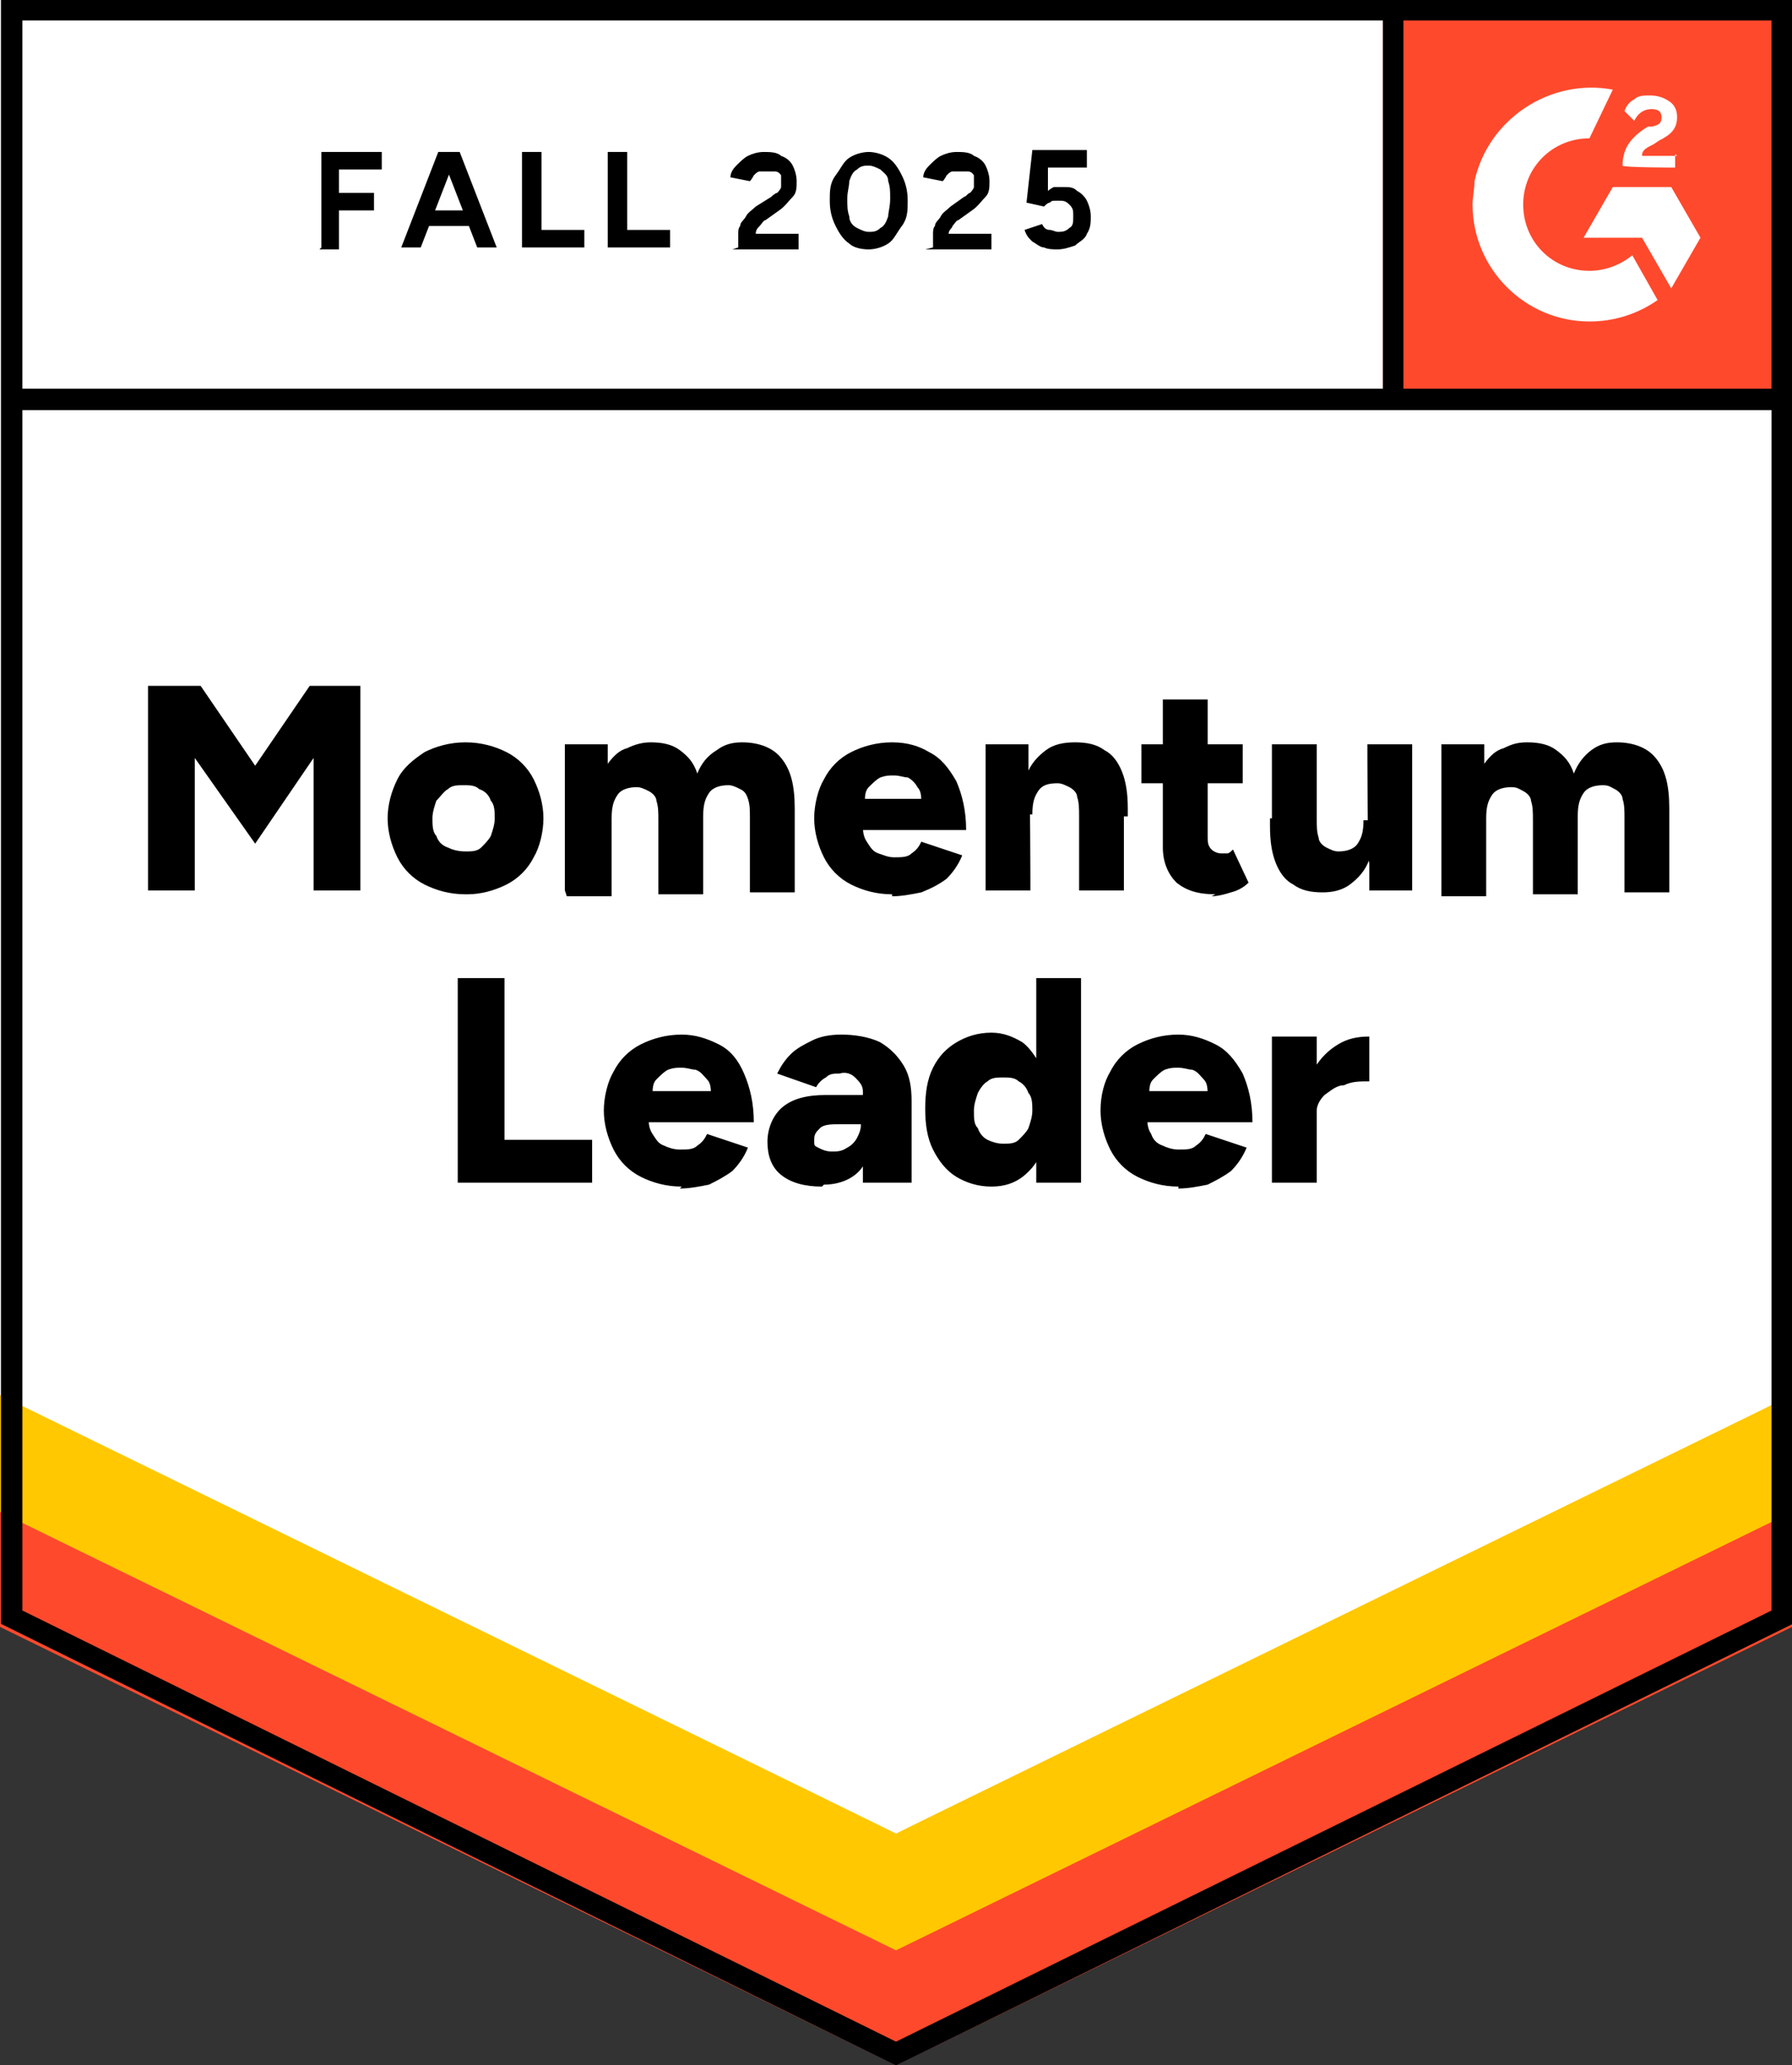
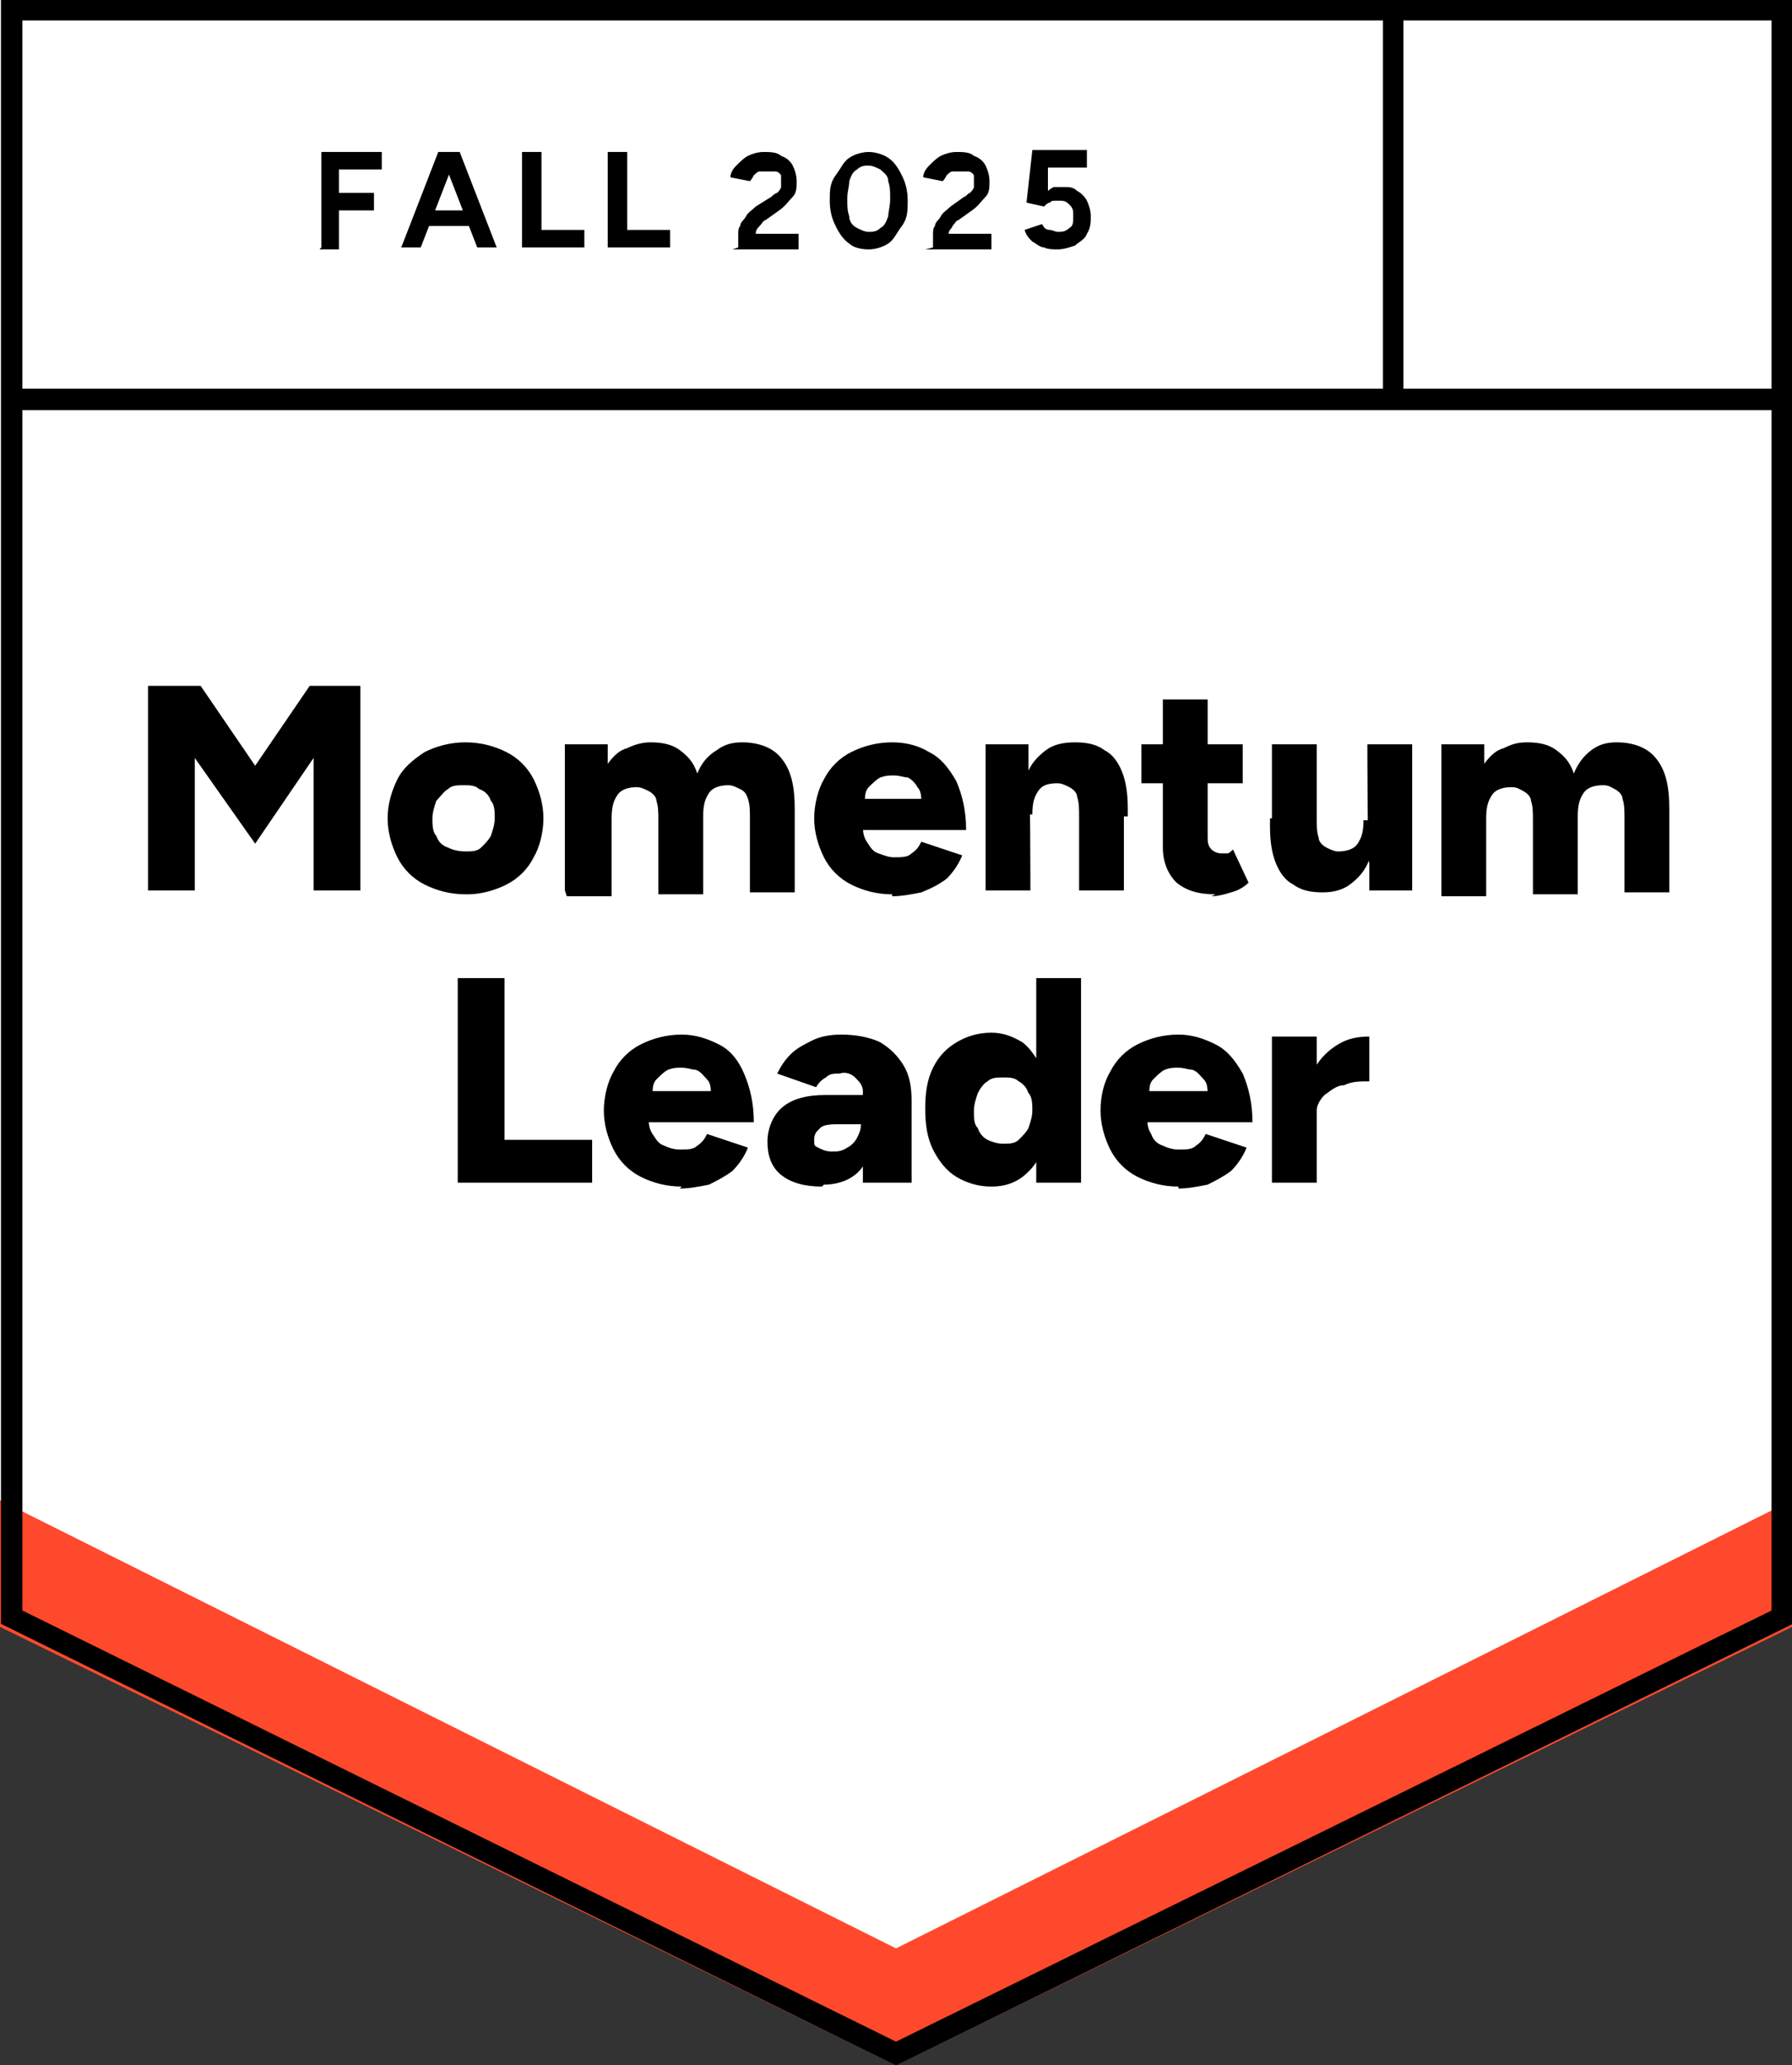
<svg xmlns="http://www.w3.org/2000/svg" id="Layer_1" version="1.1" viewBox="0 0 92 106">
  <rect x="0" y="0" width="92" height="106" fill="#333333" stroke="none" />
  <defs>
    <style>
      .st0, .st1 {
        fill: none;
      }

      .st2 {
        fill-rule: evenodd;
      }

      .st2, .st3 {
        fill: #fff;
      }

      .st1 {
        stroke: #000;
        stroke-width: 1.1px;
      }

      .st4 {
        fill: #ffc800;
      }

      .st5 {
        clip-path: url(#clippath);
      }

      .st6 {
        fill: #ff492c;
      }
    </style>
    <clipPath id="clippath">
      <rect class="st0" x="71" y="0" width="21" height="21" />
    </clipPath>
  </defs>
  <path class="st3" d="M0,83.3l46,22.7,46-22.7V0H0s0,83.3,0,83.3Z" />
  <path class="st3" d="M0,83.3l46,22.7,46-22.7V0H0s0,83.3,0,83.3Z" />
  <path d="M16.5,12.7v-4.9h3.1v.9h-2.2v1.2h1.8v.9h-1.8v2h-1ZM24.5,12.7l-1.9-4.9h1l1.9,4.9h-1ZM20.6,12.7l1.9-4.9h1l-1.9,4.9h-1ZM21.5,11.6v-.8h3.1v.8h-3.1ZM26.8,12.7v-4.9h1v4h2.2v.9h-3.1ZM31.2,12.7v-4.9h1v4h2.2v.9h-3.1ZM37.9,12.7v-.7c0-.1,0-.3.1-.4,0-.2.2-.3.3-.5.1-.2.3-.3.5-.5l.8-.5c0,0,.2-.2.3-.2,0,0,.2-.2.2-.3,0-.1,0-.2,0-.3s0-.2,0-.3c0,0-.1-.2-.3-.2-.1,0-.2,0-.4,0s-.3,0-.4,0c-.1,0-.2.1-.3.2,0,0-.1.2-.2.3l-1-.2c0-.2.1-.4.3-.6.2-.2.4-.4.6-.5.2-.1.5-.2.8-.2s.7,0,.9.2c.3.1.5.3.6.5.1.2.2.5.2.8s0,.6-.2.8c-.2.2-.4.5-.7.7l-.7.5c-.1,0-.2.2-.3.3-.1.1-.2.2-.2.4h2.2v.8h-3.4ZM44.6,12.8c-.4,0-.8-.1-1-.3-.3-.2-.5-.5-.7-.9-.2-.4-.3-.8-.3-1.3s0-.9.3-1.3.4-.7.7-.9c.3-.2.7-.3,1-.3s.7.1,1,.3c.3.2.5.5.7.9s.3.8.3,1.3c0,.5,0,.9-.3,1.3s-.4.7-.7.9c-.3.2-.7.3-1,.3ZM44.6,11.9c.2,0,.4,0,.6-.2.2-.1.3-.3.4-.6,0-.2.1-.5.1-.9s0-.6-.1-.9c0-.3-.2-.4-.4-.6-.2-.1-.4-.2-.6-.2s-.4,0-.6.2c-.2.1-.3.3-.4.6,0,.3-.1.5-.1.9s0,.6.1.9c0,.3.2.5.4.6.2.1.4.2.6.2ZM47.9,12.7v-.7c0-.1,0-.3.1-.4,0-.2.2-.3.3-.5.1-.2.3-.3.5-.5l.7-.5c.1,0,.2-.2.3-.2,0,0,.2-.2.2-.3s0-.2,0-.3,0-.2,0-.3c0,0-.1-.2-.3-.2-.1,0-.2,0-.4,0s-.3,0-.4,0c-.1,0-.2.1-.3.2,0,0-.1.2-.2.3l-1-.2c0-.2.1-.4.3-.6s.4-.4.6-.5c.2-.1.5-.2.8-.2s.7,0,.9.2c.3.1.5.3.6.5.1.2.2.5.2.8s0,.6-.2.8c-.2.2-.4.5-.7.7l-.7.5c-.1,0-.2.2-.3.3,0,.1-.2.2-.2.4h2.2v.8h-3.4ZM54.3,12.8c-.2,0-.5,0-.7-.1-.2,0-.4-.2-.6-.3-.2-.2-.3-.3-.4-.6l.9-.3c.1.2.2.3.4.3.1,0,.3.1.4.1.2,0,.4,0,.6-.2.2-.1.2-.3.2-.6s0-.4-.2-.6-.3-.2-.6-.2-.3,0-.4.1c-.1,0-.2.1-.3.2l-.9-.2.3-2.7h2.8v.9h-2v1.2c0,0,.1-.1.3-.2.2,0,.3,0,.5,0,.3,0,.5,0,.7.2.2.1.4.3.5.5.1.2.2.5.2.8s0,.6-.2.9c-.1.3-.4.4-.6.6-.3.1-.6.2-.9.2Z" />
  <path d="M7.6,45.7v-10.5h2.7l2.8,4.1,2.8-4.1h2.6v10.5h-2.4v-6.8l-3,4.4-3.1-4.4v6.8h-2.4ZM23.9,45.9c-.8,0-1.5-.2-2.1-.5-.6-.3-1.1-.8-1.4-1.4-.3-.6-.5-1.3-.5-2s.2-1.4.5-2c.3-.6.8-1,1.4-1.4.6-.3,1.3-.5,2.1-.5s1.5.2,2.1.5c.6.3,1.1.8,1.4,1.4.3.6.5,1.3.5,2s-.2,1.5-.5,2c-.3.6-.8,1.1-1.4,1.4-.6.3-1.3.5-2,.5ZM23.9,43.7c.3,0,.6,0,.8-.2.2-.2.4-.4.5-.6.1-.3.2-.6.2-.9s0-.7-.2-.9c-.1-.3-.3-.5-.6-.6-.2-.2-.5-.2-.8-.2s-.6,0-.8.2c-.2.1-.4.4-.6.6-.1.3-.2.6-.2.9s0,.7.2.9c.1.3.3.5.6.6.2.1.5.2.9.2ZM29,45.7v-7.5h2.2v1c.3-.4.6-.7,1-.8.4-.2.8-.3,1.2-.3.6,0,1.1.1,1.5.4.4.3.7.6.9,1.2.2-.5.5-.9,1-1.2.4-.3.8-.4,1.3-.4.9,0,1.6.3,2,.8.5.6.7,1.4.7,2.6v4.3h-2.3v-3.8c0-.4,0-.7-.1-1s-.2-.4-.4-.5c-.2-.1-.4-.2-.6-.2-.4,0-.8.1-1,.4-.2.3-.3.6-.3,1.2v4h-2.3v-3.8c0-.4,0-.7-.1-1,0-.2-.2-.4-.4-.5-.2-.1-.4-.2-.6-.2-.4,0-.8.1-1,.4-.2.3-.3.6-.3,1.2v4h-2.3ZM45.8,45.9c-.8,0-1.5-.2-2.1-.5-.6-.3-1.1-.8-1.4-1.4-.3-.6-.5-1.3-.5-2s.2-1.5.5-2c.3-.6.8-1.1,1.4-1.4.6-.3,1.3-.5,2.1-.5s1.4.2,1.9.5c.6.3,1,.8,1.4,1.5.3.7.5,1.5.5,2.5h-5.6l.3-.3c0,.3,0,.6.2.9s.3.5.6.6c.3.1.5.2.8.2.4,0,.7,0,.9-.2.3-.2.4-.4.5-.6l2.1.7c-.2.5-.5.9-.8,1.2-.4.3-.8.5-1.3.7-.5.1-1,.2-1.5.2ZM44.3,41.3l-.2-.3h3.4l-.2.3c0-.4,0-.7-.2-.9-.1-.2-.3-.4-.5-.5-.2,0-.4-.1-.7-.1s-.4,0-.7.1c-.2.1-.4.3-.6.5-.2.2-.2.5-.2.9ZM50.6,45.7v-7.5h2.2v1.4c.1,0,.1,6.1.1,6.1h-2.3ZM55.4,45.7v-3.8h2.3v3.8h-2.3ZM55.4,41.9c0-.4,0-.7-.1-1,0-.2-.2-.4-.4-.5-.2-.1-.4-.2-.6-.2-.5,0-.8.1-1,.4-.2.3-.3.6-.3,1.2h-.7c0-.8.1-1.5.4-2,.2-.6.6-1,1-1.3.4-.3.9-.4,1.5-.4s1.1.1,1.5.4c.4.2.7.6.9,1.1.2.5.3,1.1.3,1.9v.4h-2.3ZM62.4,45.9c-.9,0-1.5-.2-2-.6-.4-.4-.7-1-.7-1.8v-7.6h2.3v7c0,.3,0,.5.2.7.1.1.3.2.5.2s.2,0,.3,0c.1,0,.2-.1.3-.2l.8,1.7c-.2.2-.5.4-.9.5-.3.1-.7.2-1,.2ZM58.6,40.2v-2h5.2v2h-5.2ZM70.3,45.7v-1.4c-.1,0-.1-6.1-.1-6.1h2.3v7.5h-2.2ZM65.3,42v-3.8h2.3v3.8h-2.3ZM67.6,42c0,.4,0,.7.1,1,0,.2.2.4.4.5.2.1.4.2.6.2.4,0,.8-.1,1-.4.2-.3.3-.6.3-1.2h.7c0,.8-.1,1.5-.4,2-.2.6-.6,1-1,1.3-.4.3-.9.4-1.4.4-.6,0-1.1-.1-1.5-.4-.4-.2-.7-.6-.9-1.1s-.3-1.1-.3-1.9v-.4h2.3ZM74,45.7v-7.5h2.2v1c.3-.4.6-.7,1-.8.4-.2.7-.3,1.2-.3.6,0,1.1.1,1.5.4.4.3.7.6.9,1.2.2-.5.5-.9.9-1.2.4-.3.8-.4,1.3-.4.9,0,1.6.3,2,.8.5.6.7,1.4.7,2.6v4.3h-2.3v-3.8c0-.4,0-.7-.1-1,0-.2-.2-.4-.4-.5-.2-.1-.3-.2-.6-.2-.4,0-.8.1-1,.4-.2.3-.3.6-.3,1.2v4h-2.3v-3.8c0-.4,0-.7-.1-1,0-.2-.2-.4-.4-.5-.2-.1-.3-.2-.6-.2-.4,0-.8.1-1,.4-.2.3-.3.6-.3,1.2v4h-2.3ZM23.5,60.7v-10.5h2.4v8.3h4.5v2.2h-6.9ZM35,60.9c-.8,0-1.5-.2-2.1-.5-.6-.3-1.1-.8-1.4-1.4-.3-.6-.5-1.3-.5-2s.2-1.5.5-2c.3-.6.8-1.1,1.4-1.4.6-.3,1.3-.5,2.1-.5.7,0,1.3.2,1.9.5.6.3,1,.8,1.3,1.5.3.7.5,1.5.5,2.5h-5.6l.2-.3c0,.3,0,.6.2.9s.3.5.6.6c.2.1.5.2.8.2.4,0,.7,0,.9-.2.3-.2.4-.4.5-.6l2.1.7c-.2.5-.5.9-.8,1.2-.4.3-.8.5-1.2.7-.5.1-1,.2-1.5.2ZM33.5,56.3l-.2-.3h3.4l-.2.3c0-.4,0-.7-.2-.9-.2-.2-.3-.4-.6-.5-.2,0-.4-.1-.7-.1s-.4,0-.7.1c-.2.1-.4.3-.6.5-.2.2-.2.5-.2.9ZM44.3,60.7v-1.6c0,0,0-2.1,0-2.1,0-.4,0-.8,0-1,0-.3-.2-.5-.4-.7-.2-.2-.5-.3-.8-.2-.3,0-.5,0-.7.2-.2.1-.4.3-.5.5l-2-.7c.2-.4.4-.7.7-1,.3-.3.7-.5,1.1-.7.4-.2.9-.3,1.5-.3s1.4.1,2,.4c.5.3.9.7,1.2,1.2.3.5.4,1.1.4,1.8v4.2h-2.2ZM42.2,60.9c-.9,0-1.6-.2-2.1-.6-.5-.4-.7-1-.7-1.7s.3-1.4.8-1.8c.5-.4,1.2-.6,2.2-.6h2v1.5h-1.2c-.5,0-.9,0-1.1.2s-.3.3-.3.6,0,.3.2.4c.2.1.4.2.7.2s.5,0,.8-.2c.2-.1.4-.3.5-.5.1-.2.2-.4.2-.7h.6c0,1-.2,1.8-.6,2.3-.4.5-1.1.8-1.9.8ZM53.2,60.7v-1.4c0,0,0-9.1,0-9.1h2.3v10.5h-2.2ZM50.9,60.9c-.7,0-1.3-.2-1.8-.5-.5-.3-.9-.8-1.2-1.4-.3-.6-.4-1.3-.4-2.1s.1-1.5.4-2.1c.3-.6.7-1,1.2-1.3.5-.3,1.1-.5,1.8-.5.6,0,1.1.2,1.6.5.4.3.7.8,1,1.3.2.6.3,1.3.3,2.1s-.1,1.5-.3,2.1c-.2.6-.5,1-1,1.4-.4.3-.9.5-1.6.5ZM51.5,58.7c.3,0,.6,0,.8-.2.2-.2.4-.4.5-.6.1-.3.2-.6.2-.9s0-.7-.2-.9c-.1-.3-.3-.5-.5-.6-.2-.2-.5-.2-.8-.2-.3,0-.6,0-.8.2-.2.1-.4.4-.5.6-.1.3-.2.6-.2.9,0,.4,0,.7.2.9.1.3.3.5.5.6.2.1.5.2.8.2ZM60.5,60.9c-.8,0-1.5-.2-2.1-.5-.6-.3-1.1-.8-1.4-1.4-.3-.6-.5-1.3-.5-2,0-.8.2-1.5.5-2,.3-.6.8-1.1,1.4-1.4.6-.3,1.3-.5,2.1-.5.7,0,1.3.2,1.9.5.6.3,1,.8,1.4,1.5.3.7.5,1.5.5,2.5h-5.6l.2-.3c0,.3,0,.6.2.9.1.3.3.5.6.6.2.1.5.2.8.2.4,0,.7,0,.9-.2.3-.2.4-.4.5-.6l2.1.7c-.2.5-.5.9-.8,1.2-.4.3-.8.5-1.2.7-.5.1-1,.2-1.5.2ZM59,56.3l-.2-.3h3.4l-.2.3c0-.4,0-.7-.2-.9-.2-.2-.3-.4-.6-.5-.2,0-.4-.1-.7-.1s-.4,0-.7.1c-.2.1-.4.3-.6.5-.2.2-.2.5-.2.9ZM67,56.8c0-.8.2-1.5.5-2s.7-.9,1.2-1.2c.5-.3,1-.4,1.6-.4v2.3c-.5,0-.9,0-1.3.2-.4,0-.7.3-1,.5-.2.2-.4.5-.4.8h-.6ZM65.3,60.7v-7.5h2.3v7.5h-2.3Z" />
-   <path class="st6" d="M71,0h21v21h-21V0Z" />
  <g class="st5">
    <g>
      <path class="st2" d="M86.1,8h-1.8c0-.3.2-.4.6-.6l.3-.2c.6-.3.9-.6.9-1.2,0-.3-.1-.6-.4-.8-.3-.2-.6-.3-1-.3-.3,0-.6,0-.8.2-.2.1-.4.3-.5.6l.5.5c.2-.4.5-.6.9-.6s.5.2.5.4,0,.4-.5.5h-.2c-.5.3-.8.6-1,.9-.2.3-.3.7-.3,1.1h0c0,.1,2.7.1,2.7.1v-.7h0ZM85.8,9.6h-3l-1.5,2.6h3l1.5,2.6,1.5-2.6-1.5-2.6Z" />
-       <path class="st2" d="M81.6,13.9c-1.9,0-3.4-1.5-3.4-3.4,0-1.9,1.5-3.4,3.4-3.4l1.2-2.5c-3.2-.6-6.4,1.5-7.1,4.7,0,.4-.1.8-.1,1.2,0,3.3,2.7,6,6,6h0c1.3,0,2.5-.4,3.5-1.1l-1.3-2.3c-.6.5-1.4.8-2.2.8Z" />
      <path class="st1" d="M71.5.7v19.9" />
    </g>
  </g>
  <path class="st6" d="M0,83.5v-6.5l46,23,46-23v6.5l-46,22.5S0,83.5,0,83.5Z" />
-   <path class="st4" d="M0,77.6v-6.5l46,23,46-23v6.5l-46,22.5S0,77.6,0,77.6Z" />
  <path class="st3" d="M0,71.6v-6.5l46,23,46-23v6.5l-46,22.5S0,71.6,0,71.6Z" />
  <path class="st1" d="M91.5,83l-45.5,22.4L.6,83V.5h90.9s0,82.5,0,82.5ZM91.6,20.5H.7" />
</svg>